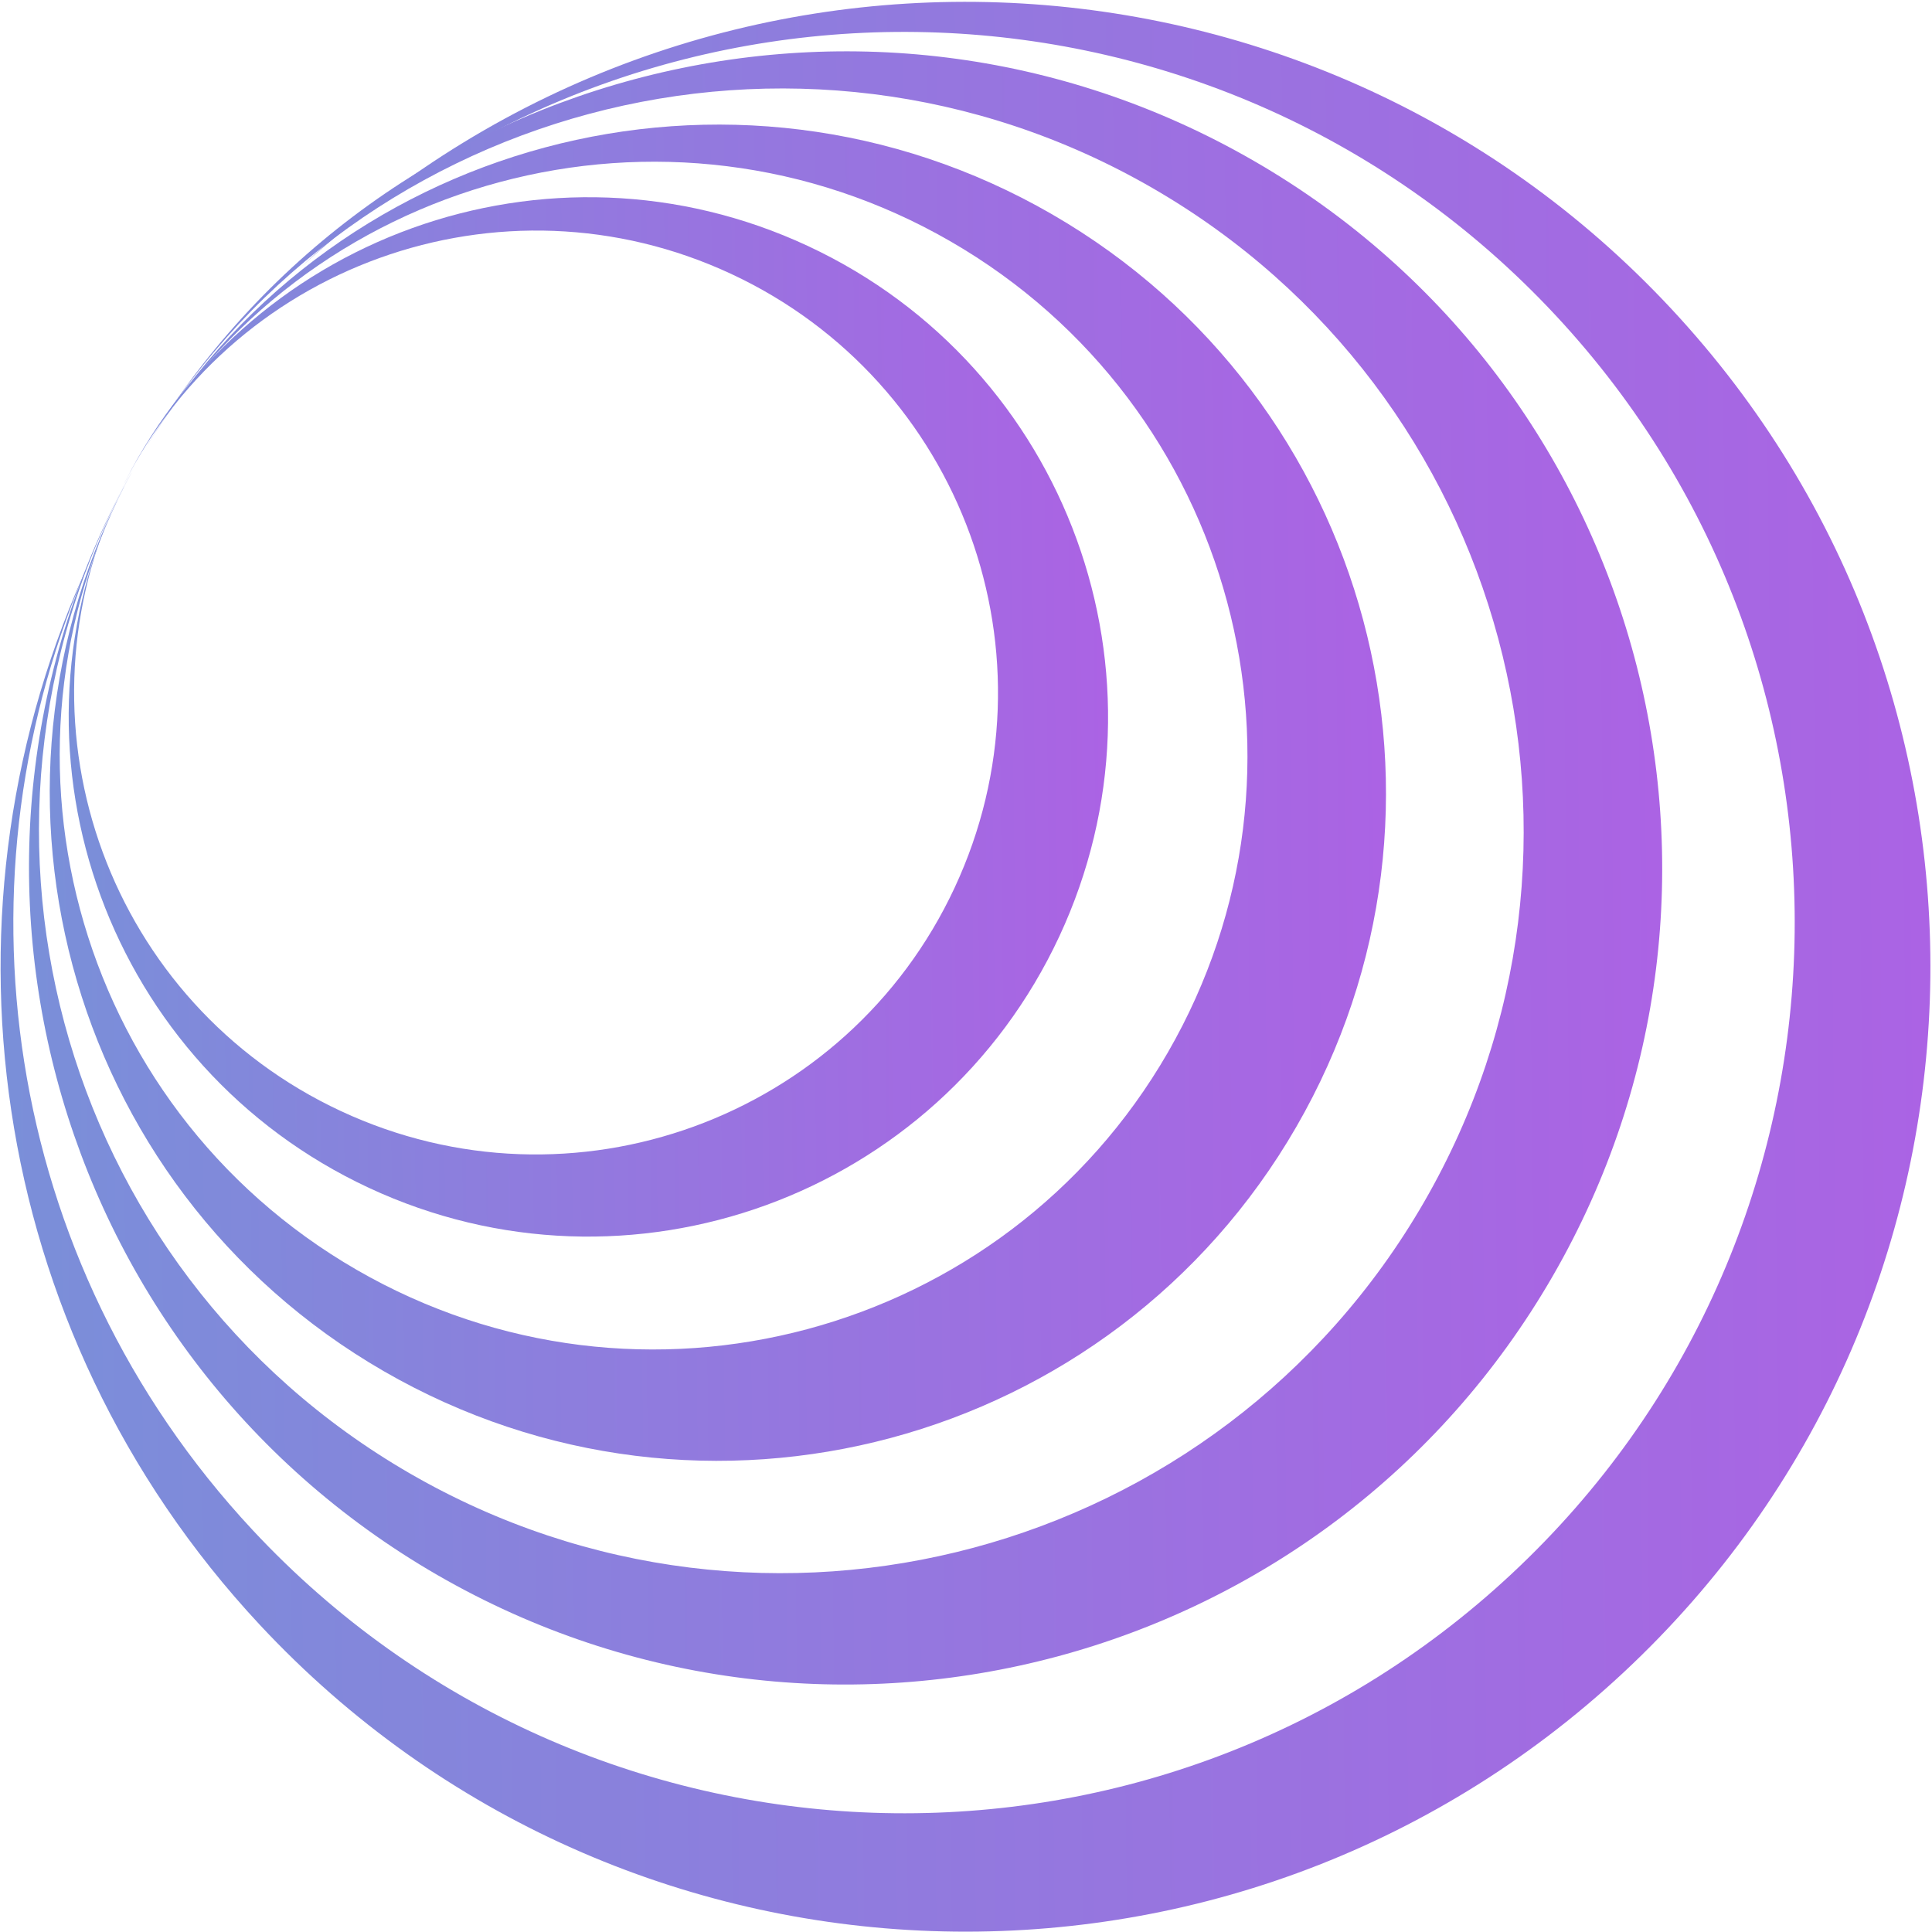
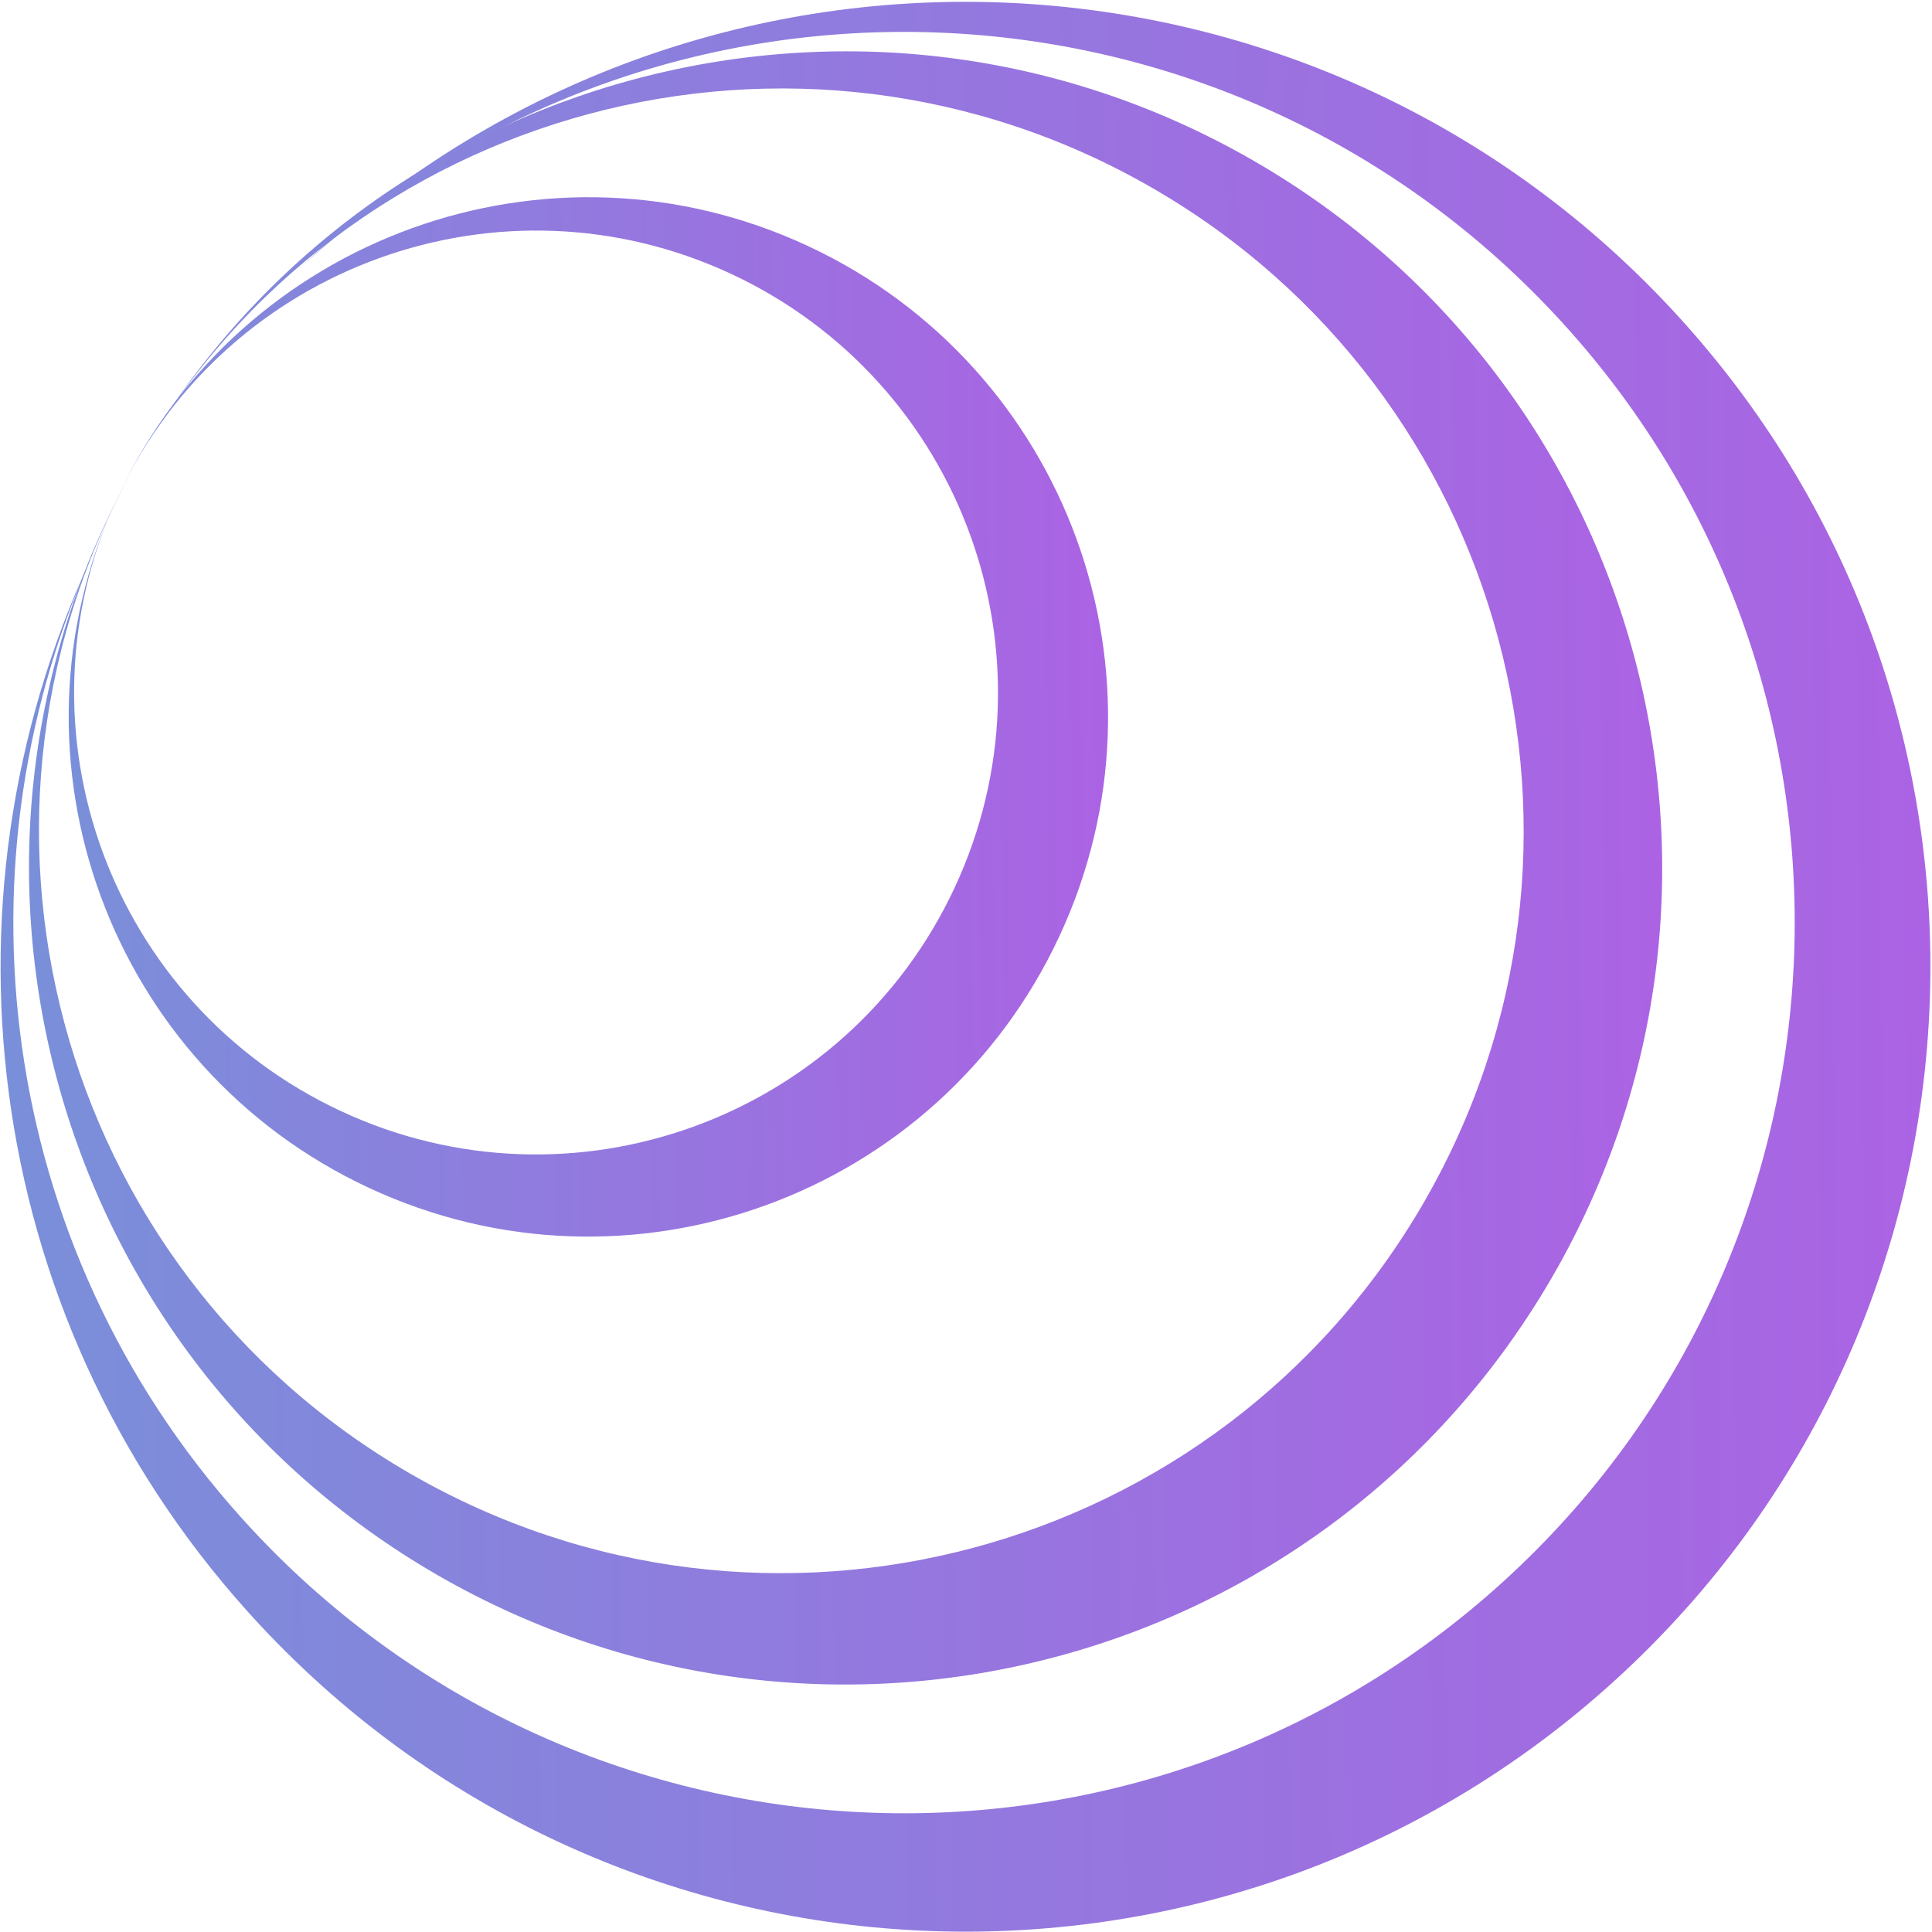
<svg xmlns="http://www.w3.org/2000/svg" width="290" height="290" viewBox="0 0 290 290" fill="none">
  <path fill-rule="evenodd" clip-rule="evenodd" d="M243.703 251.039C302.205 196.485 305.405 104.836 250.851 46.334C196.297 -12.168 104.648 -15.369 46.146 39.185C45.836 39.474 45.527 39.765 45.219 40.056C99.249 -9.625 183.337 -6.464 233.477 47.304C283.834 101.306 280.88 185.906 226.878 236.264C172.877 286.621 88.277 283.667 37.919 229.665C0.168 189.181 -7.622 131.501 13.596 83.943C-10.562 135.855 -2.453 199.441 38.997 243.891C93.551 302.393 185.201 305.593 243.703 251.039Z" fill="url(#paint0_linear_33_19)" />
  <path fill-rule="evenodd" clip-rule="evenodd" d="M233.063 191.557C266.906 132.941 246.823 57.987 188.205 24.145C129.589 -9.698 54.635 10.386 20.793 69.003C-13.05 127.62 7.034 202.573 65.651 236.415C124.268 270.258 199.221 250.175 233.063 191.557ZM213.766 180.416C244.532 127.128 226.274 58.989 172.986 28.223C119.698 -2.543 51.559 15.715 20.793 69.003C-9.973 122.291 8.285 190.43 61.573 221.196C114.861 251.962 183 233.704 213.766 180.416Z" fill="url(#paint1_linear_33_19)" />
-   <path fill-rule="evenodd" clip-rule="evenodd" d="M194.592 169.125C222.282 121.166 205.85 59.841 157.89 32.151C109.931 4.462 48.606 20.894 20.916 68.854C-6.773 116.812 9.659 178.138 57.618 205.827C105.578 233.516 166.903 217.084 194.592 169.125ZM175.295 157.984C199.908 115.353 185.301 60.842 142.671 36.23C100.041 11.617 45.529 26.223 20.916 68.854C-3.696 111.484 10.91 165.995 53.541 190.608C96.171 215.22 150.682 200.614 175.295 157.984Z" fill="url(#paint2_linear_33_19)" />
  <path fill-rule="evenodd" clip-rule="evenodd" d="M143.293 133.246C159.474 98.546 144.461 57.3 109.761 41.119C75.226 25.015 34.204 39.811 17.865 74.162C36.227 35.474 82.404 18.801 121.278 36.928C160.314 55.131 177.203 101.533 159 140.57C140.797 179.607 94.395 196.496 55.358 178.293C16.485 160.166 -0.426 114.075 17.409 75.141C1.597 109.738 16.631 150.672 51.167 166.777C85.866 182.957 127.112 167.945 143.293 133.246Z" fill="url(#paint3_linear_33_19)" />
  <defs>
    <linearGradient id="paint0_linear_33_19" x1="4.936" y1="594.757" x2="300.703" y2="591.474" gradientUnits="userSpaceOnUse">
      <stop stop-color="#7A8FD9" />
      <stop offset="1" stop-color="#AC62E4" />
    </linearGradient>
    <linearGradient id="paint1_linear_33_19" x1="8.457" y1="510.811" x2="258.762" y2="508.033" gradientUnits="userSpaceOnUse">
      <stop stop-color="#7A8FD9" />
      <stop offset="1" stop-color="#AC62E4" />
    </linearGradient>
    <linearGradient id="paint2_linear_33_19" x1="10.823" y1="430.332" x2="215.619" y2="428.059" gradientUnits="userSpaceOnUse">
      <stop stop-color="#7A8FD9" />
      <stop offset="1" stop-color="#AC62E4" />
    </linearGradient>
    <linearGradient id="paint3_linear_33_19" x1="12.922" y1="349.784" x2="172.218" y2="348.016" gradientUnits="userSpaceOnUse">
      <stop stop-color="#7A8FD9" />
      <stop offset="1" stop-color="#AC62E4" />
    </linearGradient>
  </defs>
</svg>